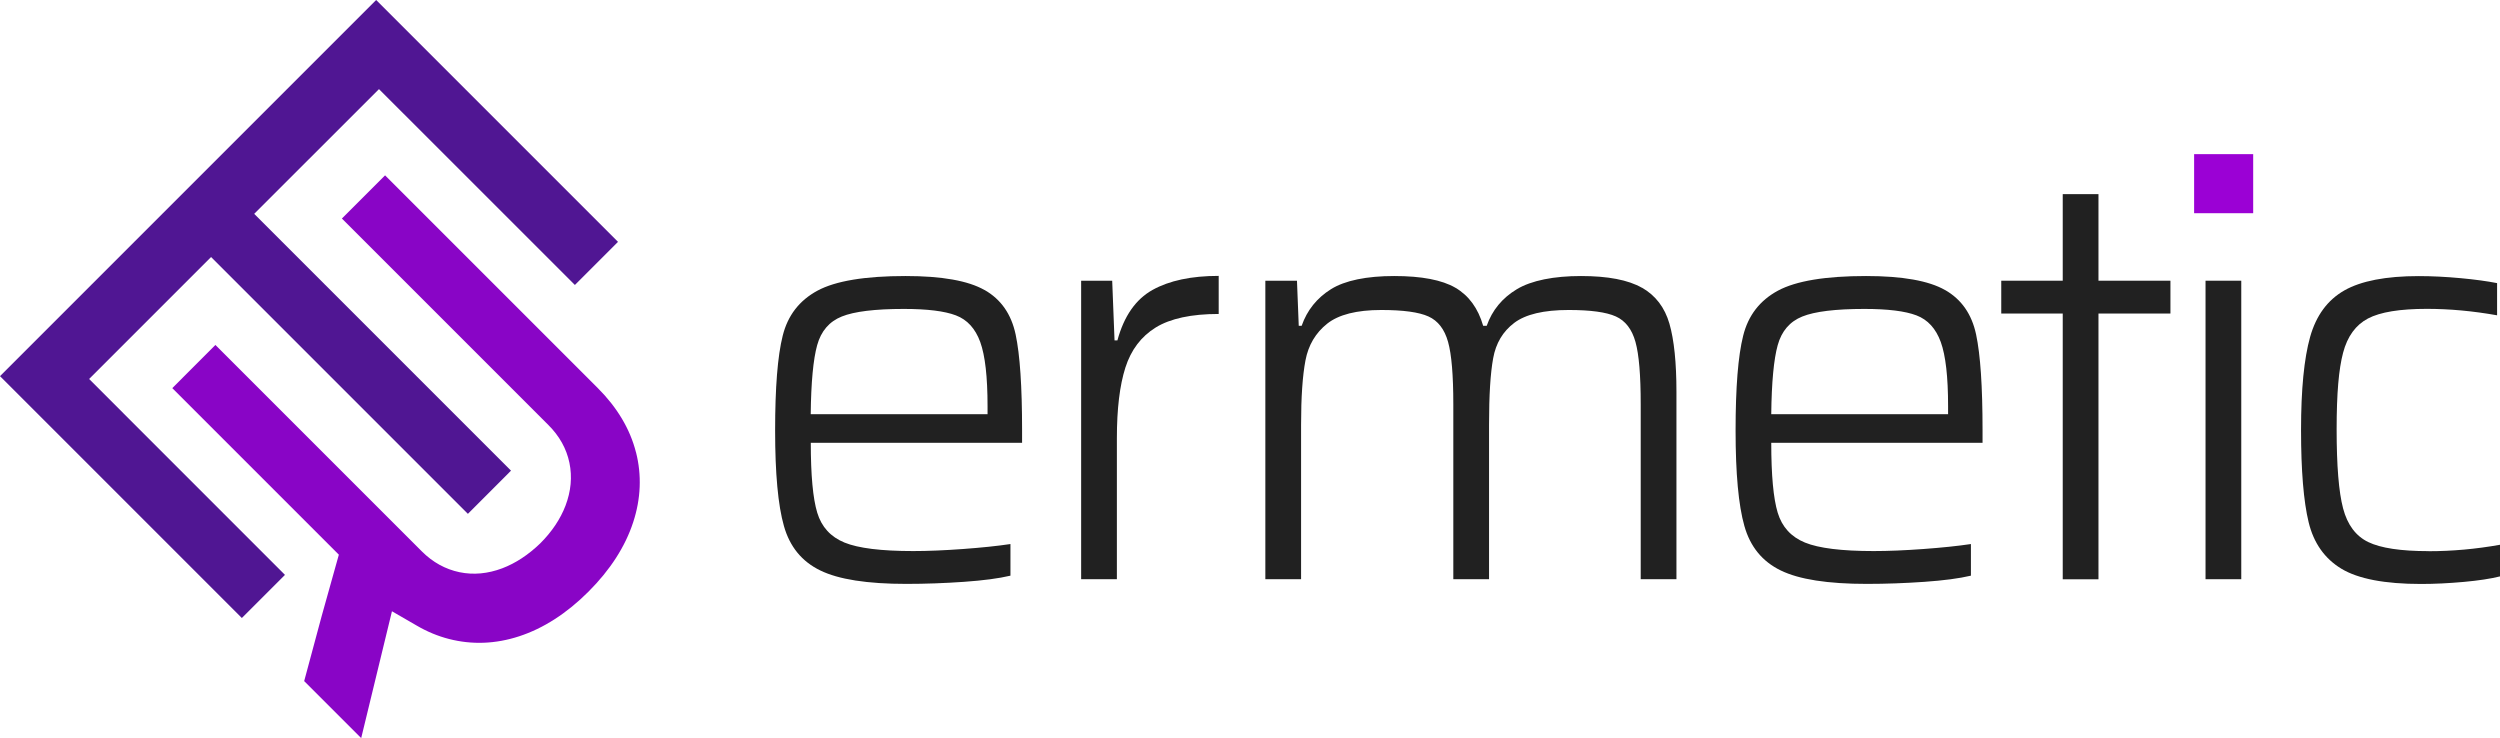
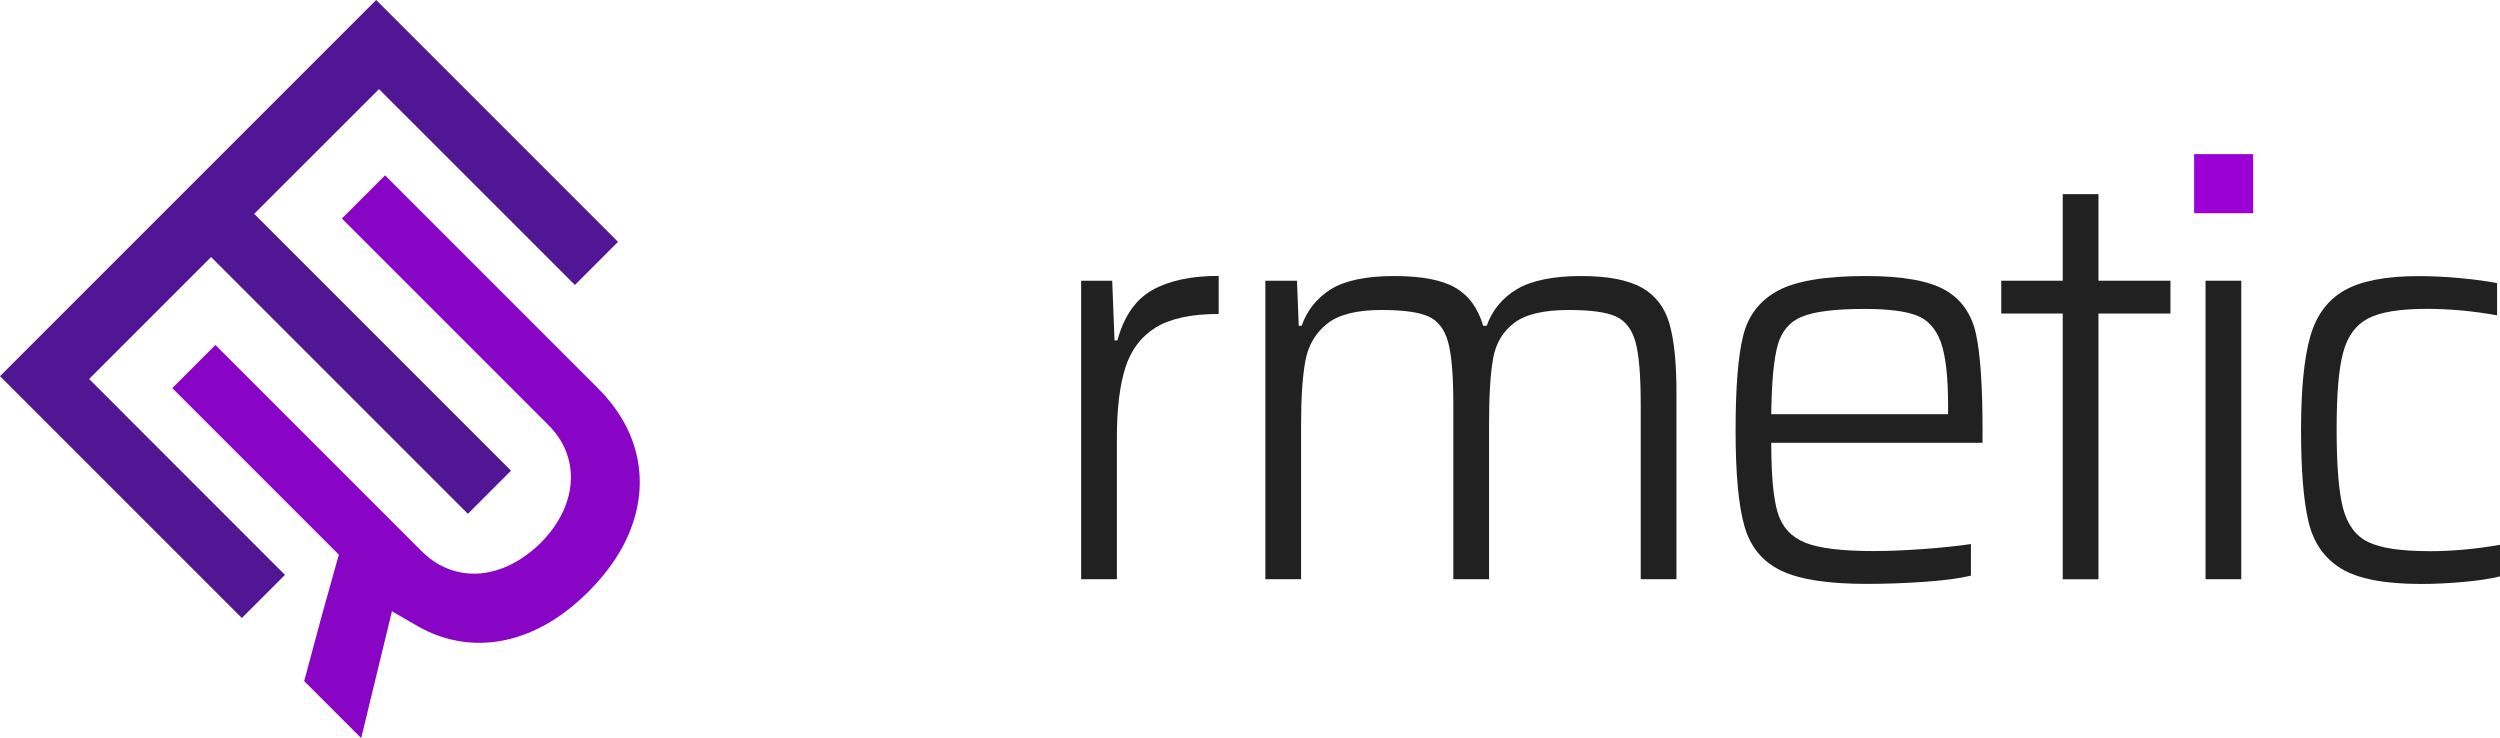
<svg xmlns="http://www.w3.org/2000/svg" id="Layer_1" version="1.1" viewBox="0 0 352.59 104.1">
  <defs>
    <style>
      .st0 {
        fill: none;
      }

      .st1 {
        fill: #501693;
      }

      .st2 {
        fill: #212121;
      }

      .st3 {
        fill: #9b01d5;
      }

      .st4 {
        fill: #8905c6;
      }
    </style>
  </defs>
  <g>
    <path class="st0" d="M134.81,44.46c-1.6-.61-4.04-.91-7.35-.91-4.07,0-6.99.36-8.75,1.07-1.76.72-2.92,2.06-3.47,4.04-.55,1.98-.85,5.23-.91,9.74h24.93v-1.16c0-4.13-.34-7.14-1.03-9.04-.69-1.9-1.83-3.15-3.43-3.76Z" />
    <path class="st0" d="M270.28,44.46c-1.6-.61-4.05-.91-7.35-.91-4.07,0-6.99.36-8.75,1.07-1.76.72-2.92,2.06-3.47,4.04-.55,1.98-.85,5.23-.91,9.74h24.93v-1.16c0-4.13-.34-7.14-1.03-9.04-.69-1.9-1.83-3.15-3.43-3.76Z" />
    <path class="st2" d="M231.56,40.58c-1.93-1.1-4.79-1.65-8.59-1.65s-6.98.62-9.04,1.86c-2.06,1.24-3.48,2.96-4.25,5.16h-.5c-.72-2.48-2.02-4.26-3.92-5.37-1.9-1.1-4.77-1.65-8.63-1.65s-6.94.62-8.92,1.86c-1.98,1.24-3.36,2.96-4.13,5.16h-.41l-.25-6.36h-4.46v42.1h5.04v-21.79c0-3.91.21-6.93.62-9.08.41-2.15,1.43-3.87,3.05-5.16,1.62-1.29,4.17-1.94,7.64-1.94,3.08,0,5.3.3,6.65.91,1.35.61,2.27,1.8,2.77,3.59.5,1.79.74,4.72.74,8.79v24.68h5.04v-21.79c0-4.13.19-7.25.58-9.37.38-2.12,1.37-3.78,2.97-4.99,1.6-1.21,4.15-1.82,7.68-1.82,3.08,0,5.3.3,6.65.91,1.35.61,2.27,1.8,2.77,3.59.5,1.79.74,4.72.74,8.79v24.68h5.04v-26.42c0-4.13-.33-7.33-.99-9.62-.66-2.28-1.95-3.98-3.88-5.08Z" />
    <path class="st2" d="M157.6,48.01h-.41l-.33-8.42h-4.38v42.1h5.04v-19.9c0-4.13.4-7.44,1.2-9.95.8-2.5,2.23-4.39,4.29-5.66,2.06-1.26,5.02-1.9,8.87-1.9v-5.37c-3.85,0-6.96.66-9.33,1.98-2.37,1.32-4.02,3.69-4.95,7.1Z" />
-     <path class="st2" d="M138.86,40.91c-2.31-1.32-6.03-1.98-11.14-1.98-5.72,0-9.87.69-12.42,2.06-2.56,1.38-4.2,3.5-4.91,6.36-.72,2.86-1.07,7.32-1.07,13.37s.41,10.54,1.24,13.46c.82,2.92,2.53,5.01,5.12,6.27,2.59,1.27,6.63,1.9,12.14,1.9,2.7,0,5.41-.1,8.13-.29,2.72-.19,4.91-.48,6.56-.87v-4.46c-1.87.28-4.1.51-6.69.7-2.59.19-4.93.29-7.02.29-4.51,0-7.75-.4-9.7-1.2-1.95-.8-3.23-2.2-3.84-4.21-.61-2.01-.91-5.3-.91-9.86h29.8v-1.82c0-6.11-.3-10.59-.91-13.46-.61-2.86-2.06-4.95-4.38-6.27ZM139.27,58.42h-24.93c.05-4.51.36-7.76.91-9.74.55-1.98,1.7-3.33,3.47-4.04,1.76-.71,4.68-1.07,8.75-1.07,3.3,0,5.75.3,7.35.91,1.6.61,2.74,1.86,3.43,3.76.69,1.9,1.03,4.91,1.03,9.04v1.16Z" />
    <rect class="st3" x="309.45" y="21.74" width="8.33" height="8.33" />
-     <path class="st2" d="M342.51,77.73c-3.91,0-6.74-.43-8.5-1.28-1.76-.85-2.94-2.44-3.55-4.75-.61-2.31-.91-6.03-.91-11.14s.3-8.5.91-10.81c.61-2.31,1.78-3.92,3.51-4.83,1.73-.91,4.5-1.36,8.3-1.36,3.19,0,6.49.3,9.91.91v-4.54c-1.38-.27-3.1-.51-5.16-.7-2.06-.19-4.03-.29-5.9-.29-4.62,0-8.12.68-10.48,2.02-2.37,1.35-3.98,3.54-4.83,6.56-.85,3.03-1.28,7.4-1.28,13.13s.36,10.06,1.07,13c.71,2.94,2.26,5.13,4.62,6.56,2.37,1.43,6.11,2.15,11.23,2.15,1.93,0,3.93-.1,6.03-.29,2.09-.19,3.8-.45,5.12-.78v-4.46c-3.41.61-6.77.91-10.07.91Z" />
+     <path class="st2" d="M342.51,77.73c-3.91,0-6.74-.43-8.5-1.28-1.76-.85-2.94-2.44-3.55-4.75-.61-2.31-.91-6.03-.91-11.14s.3-8.5.91-10.81c.61-2.31,1.78-3.92,3.51-4.83,1.73-.91,4.5-1.36,8.3-1.36,3.19,0,6.49.3,9.91.91v-4.54c-1.38-.27-3.1-.51-5.16-.7-2.06-.19-4.03-.29-5.9-.29-4.62,0-8.12.68-10.48,2.02-2.37,1.35-3.98,3.54-4.83,6.56-.85,3.03-1.28,7.4-1.28,13.13s.36,10.06,1.07,13c.71,2.94,2.26,5.13,4.62,6.56,2.37,1.43,6.11,2.15,11.23,2.15,1.93,0,3.93-.1,6.03-.29,2.09-.19,3.8-.45,5.12-.78v-4.46c-3.41.61-6.77.91-10.07.91" />
    <path class="st2" d="M274.33,40.91c-2.31-1.32-6.03-1.98-11.15-1.98-5.72,0-9.87.69-12.42,2.06-2.56,1.38-4.2,3.5-4.91,6.36-.72,2.86-1.07,7.32-1.07,13.37s.41,10.54,1.24,13.46c.82,2.92,2.53,5.01,5.12,6.27,2.59,1.27,6.63,1.9,12.14,1.9,2.7,0,5.41-.1,8.13-.29,2.72-.19,4.91-.48,6.56-.87v-4.46c-1.87.28-4.1.51-6.69.7-2.59.19-4.93.29-7.02.29-4.51,0-7.75-.4-9.7-1.2-1.95-.8-3.23-2.2-3.84-4.21-.61-2.01-.91-5.3-.91-9.86h29.8v-1.82c0-6.11-.3-10.59-.91-13.46-.61-2.86-2.06-4.95-4.38-6.27ZM274.74,58.42h-24.93c.05-4.51.36-7.76.91-9.74.55-1.98,1.7-3.33,3.47-4.04,1.76-.71,4.68-1.07,8.75-1.07,3.3,0,5.75.3,7.35.91,1.6.61,2.74,1.86,3.43,3.76.69,1.9,1.03,4.91,1.03,9.04v1.16Z" />
    <rect class="st2" x="311.06" y="39.59" width="5.04" height="42.1" />
    <polygon class="st2" points="295.96 27.38 290.92 27.38 290.92 39.59 282.25 39.59 282.25 44.22 290.92 44.22 290.92 81.7 295.96 81.7 295.96 44.22 306.11 44.22 306.11 39.59 295.96 39.59 295.96 27.38" />
  </g>
  <polygon class="st1" points="12.57 53.45 40.19 81.08 34.11 87.16 0 53.05 53.05 0 87.16 34.11 81.08 40.19 53.45 12.57 35.85 30.16 72.07 66.38 65.99 72.47 29.77 36.25 12.57 53.45" />
  <path class="st4" d="M89.7,63.79c.82,3.22.69,6.55-.4,9.87-1.12,3.43-3.24,6.72-6.3,9.78-3.06,3.06-6.35,5.18-9.78,6.3-3.33,1.09-6.65,1.21-9.89.38-1.56-.4-3.09-1.03-4.54-1.88l-3.51-2.03-4.34,17.89-8.04-8.04,2.47-9.18,2.42-8.65-23.49-23.49,6.08-6.09,29.12,29.12c1.53,1.53,3.31,2.51,5.3,2.93,1.97.41,4,.22,6.04-.55,1.87-.71,3.67-1.89,5.36-3.52,1.64-1.64,2.84-3.43,3.56-5.32.77-2.03.96-4.06.55-6.04-.41-1.98-1.41-3.78-2.97-5.33l-29.12-29.12,6.09-6.09,29.99,29.99c2.75,2.75,4.56,5.79,5.39,9.05Z" />
</svg>